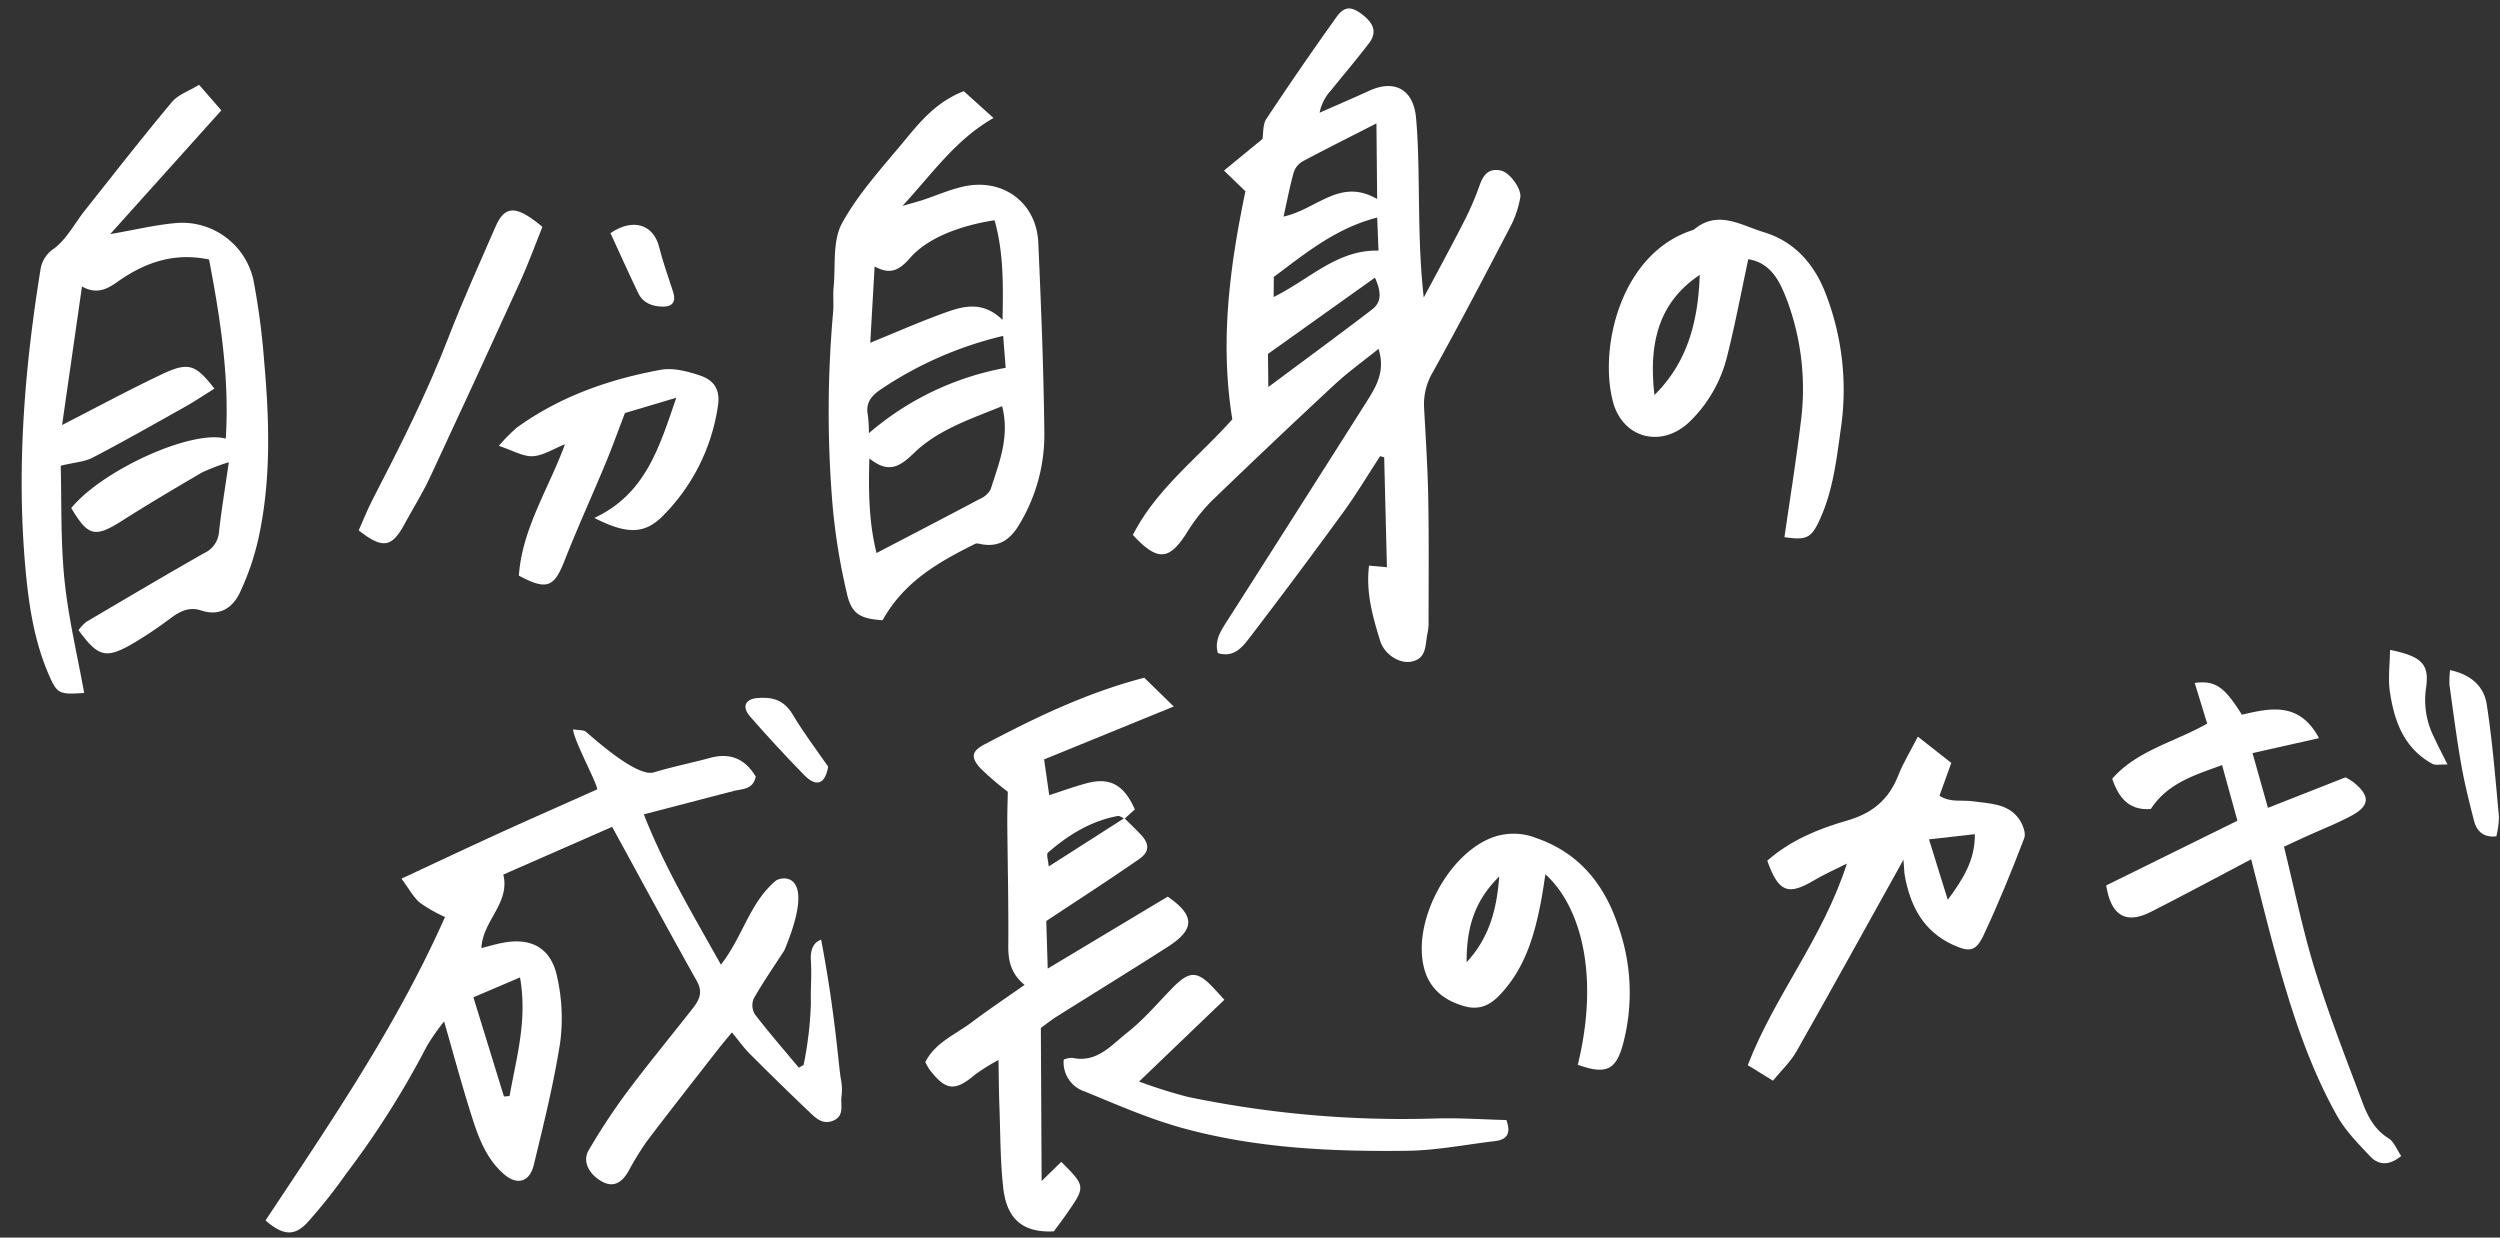
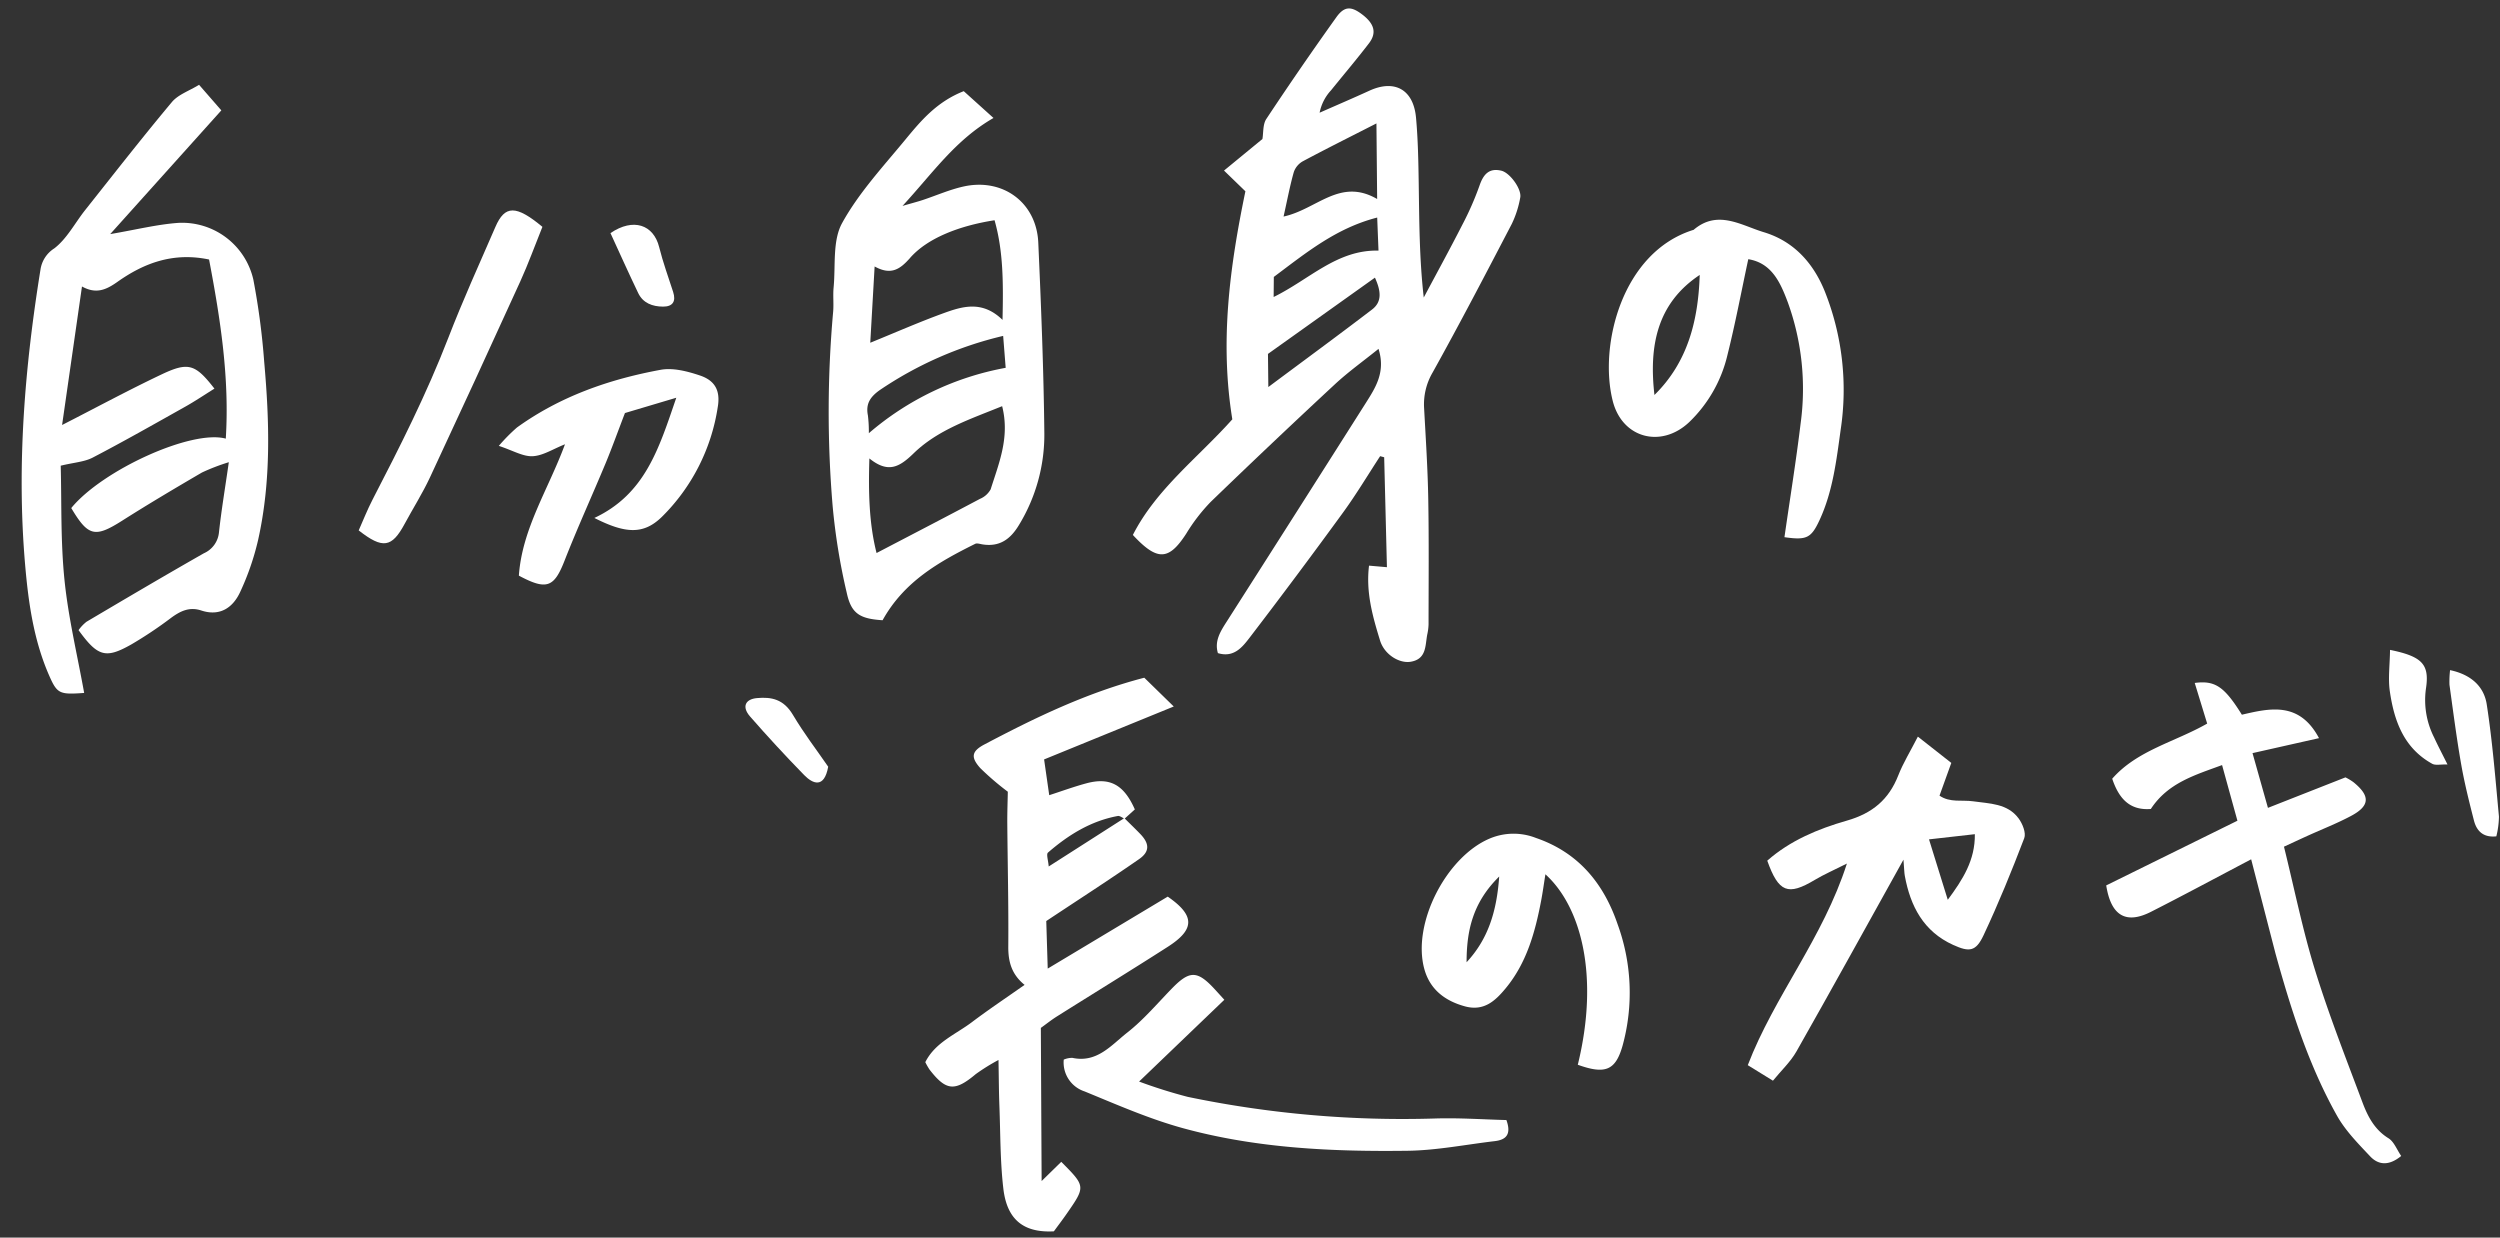
<svg xmlns="http://www.w3.org/2000/svg" width="503.599" height="249.301" viewBox="0 0 503.599 249.301">
  <rect x="0" y="0" width="503.599" height="249.301" fill="#333333" stroke="none" />
  <g id="グループ_137496" data-name="グループ 137496" transform="translate(4168.481 2512.451) rotate(-3)">
    <path id="パス_385216" data-name="パス 385216" d="M-3812.011-2629.826c-1.716-15.743,1.071-30.643,5.034-45.734-1.124-1.21-2.343-2.522-4.084-4.395l8.059-5.942c.285-1.236.21-2.937,1-4q7.388-9.976,15.128-19.685c1.73-2.18,3.078-2.127,5.151-.406,2.452,2.036,2.9,3.917,1.161,5.964-2.633,3.088-5.425,6.042-8.134,9.065a9.255,9.255,0,0,0-2.524,4.373c3.422-1.3,6.858-2.564,10.259-3.908,5.186-2.048,8.867.227,9.084,5.935.168,4.387.013,8.793-.149,13.185-.279,7.576-.677,15.148-.192,23.062,2.853-4.742,5.765-9.45,8.534-14.24a60.47,60.47,0,0,0,3.861-7.682c.9-2.226,2.105-3.49,4.55-2.771,1.727.508,3.943,3.961,3.517,5.609a20.2,20.2,0,0,1-1.974,5.2c-5.747,9.748-11.5,19.5-17.509,29.086a12.673,12.673,0,0,0-2.075,7.109c.014,6.08.09,12.163-.121,18.237-.291,8.427-.816,16.846-1.263,25.268a10.582,10.582,0,0,1-.365,2c-.555,2.219-.377,4.961-3.646,5.319-2.278.249-5.2-1.7-5.922-4.617-1.219-4.867-2.364-9.812-1.423-15.156,1.141.158,2.078.29,3.584.5.206-7.464.407-14.8.606-22.14l-.8-.265c-2.676,3.659-5.208,7.437-8.062,10.954q-9.9,12.2-20.092,24.161c-1.561,1.824-3.384,3.944-6.559,2.793-.6-2.493.754-4.363,2.129-6.283q15.172-21.226,30.278-42.5c2.106-2.977,4.333-6.019,3.109-10.728-3.25,2.349-6.337,4.319-9.125,6.647q-13.229,11.05-26.237,22.36a36.2,36.2,0,0,0-5.264,6.138c-3.786,5.227-6.1,5.271-10.751-.3C-3828.023-2616.636-3819.311-2622.464-3812.011-2629.826Zm12.445-40.25c6.817-1.11,11.732-7.273,19.011-2.544.225-5.214.419-9.757.654-15.212-5.736,2.561-10.511,4.635-15.221,6.848a3.983,3.983,0,0,0-1.911,2.063C-3797.944-2676.257-3798.608-2673.5-3799.566-2670.077Zm-4.861,34.134c7.7-5.135,14.737-9.745,21.673-14.495,2.092-1.431,2.039-3.544.926-6.386l-22.323,14.213C-3804.228-2640.732-3804.309-2638.742-3804.427-2635.943Zm23.687-32.947c-8.39,1.7-14.632,6.314-21.422,10.854-.057.932-.14,2.291-.247,4.036,7.437-3.174,13.247-8.867,21.583-8.224C-3780.8-2664.361-3780.774-2666.343-3780.74-2668.89Z" transform="translate(24.212 0.001)" fill="#fff" />
    <path id="パス_385218" data-name="パス 385218" d="M-4023.268-2641.371c7.332-3.277,13.889-6.39,20.593-9.146,5.5-2.257,6.866-1.685,10.437,3.435-2.042,1.128-4.01,2.311-6.061,3.326-6.358,3.143-12.7,6.321-19.152,9.265-1.719.784-3.8.781-6.523,1.293-.182,7.274-.832,15.158-.447,22.99.373,7.668,1.8,15.284,2.769,22.969-4.959.1-5.433-.1-6.85-3.849-2.792-7.383-3.44-15.158-3.688-22.938-.629-19.878,2.036-39.431,6.209-58.814a6.111,6.111,0,0,1,3-4.138c2.658-1.821,4.434-4.911,6.642-7.411,6.146-6.962,12.231-13.981,18.555-20.778,1.358-1.46,3.619-2.081,5.658-3.194l4.21,5.377-23.661,23.719c5.257-.616,9.512-1.453,13.78-1.54a14.716,14.716,0,0,1,14.539,12.224,145.732,145.732,0,0,1,1.314,16.649c.433,12.03.162,24.045-3.1,35.742a52.8,52.8,0,0,1-4.152,10.27c-1.624,3.094-4.335,4.769-8.033,3.33-2.336-.907-4.209-.108-6.151,1.167a81.8,81.8,0,0,1-8.281,4.927c-5.319,2.656-6.881,2.085-10.458-3.435a8.226,8.226,0,0,1,1.685-1.6c8.088-4.227,16.177-8.447,24.332-12.54a5.126,5.126,0,0,0,3.262-4.065c.7-4.313,1.65-8.583,2.719-13.992a41.072,41.072,0,0,0-5.517,1.792c-5.558,2.865-11.1,5.772-16.542,8.84-5.647,3.182-7.009,2.846-10.119-3.07,6.606-7.28,25.042-14.579,31.817-12.336,1.407-12.2.174-24.144-1.474-36.208-7.112-1.889-13.116.016-18.672,3.529-2.333,1.474-4.416,2.295-7.179.554Z" transform="translate(0.001 0.351)" fill="#fff" />
    <path id="パス_385219" data-name="パス 385219" d="M-3877.958-2594.46c-4.566-.534-6.238-1.647-6.924-5.9a126.51,126.51,0,0,1-1.922-17.607,226.423,226.423,0,0,1,2.127-38.908c.256-1.659.124-3.377.372-5.038.65-4.353.242-9.414,2.388-12.866,3.689-5.938,8.888-10.971,13.663-16.189,3.3-3.6,6.687-7.229,12.2-9.066,1.618,1.62,3.425,3.43,5.7,5.708-7.936,4.032-12.736,10.391-19.231,16.73,2.11-.495,3.123-.7,4.117-.97,2.767-.761,5.486-1.8,8.3-2.28,8.044-1.382,14.571,3.97,14.51,12.051-.1,12.829-.258,25.664-.794,38.478a34.9,34.9,0,0,1-6.028,18.077c-1.879,2.815-4.158,4.316-7.606,3.57-.48-.1-1.065-.349-1.449-.18C-3865.978-2605.616-3873.2-2602.066-3877.958-2594.46Zm-.506-13.584c7.305-3.34,14.354-6.538,21.372-9.805a4.371,4.371,0,0,0,2.254-1.812c1.934-5.175,4.436-10.272,3.184-16.6-6.512,2.264-13.162,4.055-18.292,8.546-3.027,2.65-5.352,3.805-8.966.569C-3879.485-2620.268-3879.654-2614.012-3878.464-2608.045Zm27.244-65.7c-7.328.753-13.76,2.958-17.395,6.693-2.122,2.181-4.011,3.345-7.217,1.341-.585,5.335-1.111,10.1-1.682,15.3,5.314-1.845,10.009-3.625,14.8-5.094,3.988-1.224,8.115-2.362,12.048,1.889C-3850.124-2660.906-3849.76-2667.341-3851.22-2673.741Zm-27.533,41.516a58.244,58.244,0,0,1,28.216-11.712c-.059-2.282-.113-4.332-.17-6.448a74.909,74.909,0,0,0-25.479,9.653c-1.954,1.264-2.906,2.609-2.568,4.918A27.307,27.307,0,0,1-3878.753-2632.225Z" transform="translate(17.689 1.365)" fill="#fff" />
    <path id="パス_385220" data-name="パス 385220" d="M-3712.758-2605.327c1.544-7.816,3.151-15.228,4.45-22.693a51.223,51.223,0,0,0-1.3-24.531c-1.27-4-2.792-8.065-7.494-9.078-1.734,6.424-3.284,12.807-5.207,19.074a27.465,27.465,0,0,1-8.369,13.057c-5.9,5.046-13.687,2.584-15.189-5.064-2.226-11.329,3.445-29.861,18.082-33.552,5.042-3.871,9.6-.4,14.078,1.211,5.9,2.118,9.635,6.672,11.66,12.562a53.637,53.637,0,0,1,1.73,28c-1.179,6.142-2.229,12.328-5.2,17.948C-3707.4-2604.837-3708.353-2604.46-3712.758-2605.327Zm-24.651-29.978c7.082-6.262,9.6-14.576,10.372-23.67C-3736.025-2653.654-3738.01-2645.088-3737.41-2635.3Z" transform="translate(34.783 5.033)" fill="#fff" />
    <path id="パス_385221" data-name="パス 385221" d="M-3604.81-2533.516c-8.247,13.157-15.823,25.351-23.546,37.447-1.3,2.032-3.237,3.655-5.037,5.638l-4.9-3.388c6.076-13.643,16.472-24.745,22.066-39.513-2.725,1.2-4.747,1.951-6.637,2.951-5.557,2.941-7.4,2.158-9.354-4.37,4.8-3.807,10.569-5.867,16.411-7.211,5.245-1.205,8.685-3.794,10.855-8.583,1.092-2.406,2.622-4.613,4.337-7.57l6.451,5.639c-.95,2.259-1.787,4.248-2.717,6.46,2.04,1.571,4.492,1.055,6.7,1.492,3.281.652,6.868.771,8.957,3.9.741,1.107,1.4,3.02.94,4.055-2.865,6.463-5.873,12.881-9.213,19.109-1.722,3.211-3.032,3.263-6.2,1.622-5.838-3.026-8.206-8.234-9.01-14.408C-3604.792-2530.909-3604.755-2531.579-3604.81-2533.516Zm8.492,8.538c3.227-3.916,5.931-7.673,6.138-12.914l-9.276.559C-3598.283-2532.714-3597.3-2528.847-3596.318-2524.979Z" transform="translate(-52.624 -0.65)" fill="#fff" />
    <path id="パス_385222" data-name="パス 385222" d="M-3665.5-2497.349c5.329-17.684,2.315-31.8-4.507-38.657-.417,1.947-.737,3.64-1.148,5.309-1.542,6.283-3.579,12.368-8.077,17.24-2.206,2.389-4.6,4.412-8.374,3.163-4.031-1.335-6.863-3.836-7.758-7.938-2.028-9.279,5.6-22.305,14.51-25.546a12.343,12.343,0,0,1,9.321.36c8.375,3.372,13.148,9.84,15.526,18.231a40.243,40.243,0,0,1-.284,24.473C-3657.971-2495.792-3660.084-2495.079-3665.5-2497.349Zm-21.3-21.785c4.512-4.367,6.595-9.768,7.474-16.91C-3685.022-2531.011-3686.462-2525.321-3686.791-2519.134Z" transform="translate(-59.607 1.004)" fill="#fff" />
    <g id="グループ_133114" data-name="グループ 133114" transform="translate(-3616.916 -2571.24)">
-       <path id="パス_385223" data-name="パス 385223" d="M-3542.883-2529.066c-7.218,3.323-13.932,6.5-20.723,9.513-5.173,2.293-8.075.337-8.71-5.791l27.075-11.63c-.848-3.845-1.6-7.25-2.5-11.354-5.636,1.744-11.1,3.027-14.793,8.08-4.271.109-6.322-2.434-7.452-6.494,5.3-5.449,12.942-6.7,19.685-10.09-.714-2.857-1.386-5.542-2.077-8.306,4.158-.334,5.939,1.083,9.151,6.887,5.78-1.039,11.72-2.063,15.269,5.527l-13.534,2.312c.85,3.762,1.613,7.133,2.526,11.175,5.323-1.779,10.365-3.465,15.915-5.318a10.529,10.529,0,0,1,1.583,1.075c3.246,2.935,3.048,4.918-.876,6.747-2.9,1.354-5.967,2.367-8.956,3.54-1.55.608-3.094,1.231-4.85,1.932,1.646,8.555,2.867,16.917,4.925,25.066,2.313,9.165,5.312,18.161,8.164,27.182.91,2.875,2.136,5.622,4.856,7.506,1.084.751,1.563,2.374,2.377,3.7-2.586,1.908-4.682,1.6-6.259-.263-2.27-2.68-4.692-5.4-6.228-8.507-5.2-10.524-8.137-21.839-10.661-33.25C-3540.355-2516.066-3541.526-2522.347-3542.883-2529.066Z" transform="translate(3572.315 2569.731)" fill="#fff" />
+       <path id="パス_385223" data-name="パス 385223" d="M-3542.883-2529.066c-7.218,3.323-13.932,6.5-20.723,9.513-5.173,2.293-8.075.337-8.71-5.791l27.075-11.63c-.848-3.845-1.6-7.25-2.5-11.354-5.636,1.744-11.1,3.027-14.793,8.08-4.271.109-6.322-2.434-7.452-6.494,5.3-5.449,12.942-6.7,19.685-10.09-.714-2.857-1.386-5.542-2.077-8.306,4.158-.334,5.939,1.083,9.151,6.887,5.78-1.039,11.72-2.063,15.269,5.527l-13.534,2.312c.85,3.762,1.613,7.133,2.526,11.175,5.323-1.779,10.365-3.465,15.915-5.318a10.529,10.529,0,0,1,1.583,1.075c3.246,2.935,3.048,4.918-.876,6.747-2.9,1.354-5.967,2.367-8.956,3.54-1.55.608-3.094,1.231-4.85,1.932,1.646,8.555,2.867,16.917,4.925,25.066,2.313,9.165,5.312,18.161,8.164,27.182.91,2.875,2.136,5.622,4.856,7.506,1.084.751,1.563,2.374,2.377,3.7-2.586,1.908-4.682,1.6-6.259-.263-2.27-2.68-4.692-5.4-6.228-8.507-5.2-10.524-8.137-21.839-10.661-33.25Z" transform="translate(3572.315 2569.731)" fill="#fff" />
      <path id="パス_385224" data-name="パス 385224" d="M-3508.591-2565.043c4.424,1.195,6.67,3.85,7.015,7.287.76,7.534.96,15.128,1.273,22.7a17.781,17.781,0,0,1-.736,3.94c-2.635.141-3.9-1.263-4.337-3.425-.762-3.8-1.51-7.616-1.978-11.459-.651-5.351-1.054-10.733-1.515-16.1A19.537,19.537,0,0,1-3508.591-2565.043Z" transform="translate(3580.032 2569.747)" fill="#fff" />
      <path id="パス_385225" data-name="パス 385225" d="M-3519.142-2569.238c6.461,1.677,7.827,3.348,6.8,8.243a16.64,16.64,0,0,0,1.144,9.841c.665,1.682,1.429,3.322,2.406,5.576-1.4-.118-2.42.094-3.061-.3-5.564-3.457-7.227-9.067-7.772-15.079C-3519.854-2563.535-3519.343-2566.175-3519.142-2569.238Z" transform="translate(3578.719 2569.238)" fill="#fff" />
    </g>
    <g id="グループ_133115" data-name="グループ 133115" transform="translate(-3964.711 -2679.434)">
      <path id="パス_385226" data-name="パス 385226" d="M-3927.656-2623.8c10.481-4.271,13.719-13.291,17.749-23.32l-10.488,2.536c-1.732,3.891-3.01,6.954-4.441,9.941-3.064,6.393-6.348,12.683-9.274,19.136-2.377,5.244-3.895,5.809-9.34,2.515,1.148-9.4,6.822-17.011,10.662-25.939-2.446.818-4.539,2.066-6.628,2.059-1.951-.007-3.9-1.35-6.7-2.437a35.859,35.859,0,0,1,3.838-3.5c9-5.8,19.045-8.73,29.523-10.094,2.512-.326,5.367.584,7.819,1.548,2.987,1.173,4.011,3.265,3.271,6.546a39.372,39.372,0,0,1-12.424,21.524C-3917.916-2619.941-3921.5-2620.251-3927.656-2623.8Z" transform="translate(3975.194 2686.524)" fill="#fff" />
      <path id="パス_385227" data-name="パス 385227" d="M-3931.883-2679.27c-1.736,3.73-3.236,7.3-5.014,10.719q-10.038,19.305-20.259,38.52c-1.665,3.125-3.733,6.036-5.577,9.069-2.82,4.633-4.66,4.873-9.307.821,1-1.964,1.964-4.09,3.138-6.092,6.059-10.339,12-20.726,16.913-31.69,3.309-7.385,7.035-14.582,10.648-21.827C-3939.208-2684.035-3936.982-2683.976-3931.883-2679.27Z" transform="translate(3972.04 2682.885)" fill="#fff" />
      <path id="パス_385228" data-name="パス 385228" d="M-3924.093-2677.743c4.765-2.882,8.761-1.251,9.653,3.344.6,3.089,1.527,6.114,2.337,9.161.51,1.919-.229,2.955-2.2,2.837-2.118-.127-3.972-.907-4.842-2.988C-3920.866-2669.51-3922.473-2673.679-3924.093-2677.743Z" transform="translate(3977.872 2683.336)" fill="#fff" />
    </g>
    <g id="グループ_133116" data-name="グループ 133116" transform="translate(-3856.328 -2578.771)">
      <path id="パス_385229" data-name="パス 385229" d="M-3743.161-2547.924c1.014,1.121,2.05,2.225,3.042,3.368,1.751,2.018,1.754,3.634-.51,5.039-6.168,3.823-12.471,7.427-19.324,11.477-.052,2.452-.122,5.591-.208,9.581,8.668-4.6,16.815-8.921,24.9-13.212,5.281,4.074,5.165,6.859-.5,10.086-7.639,4.353-15.366,8.55-23.042,12.839-1.174.656-2.274,1.445-3.366,2.146-.472,9.989-.94,19.84-1.457,30.813,2.017-1.777,3.086-2.716,4.152-3.656,4.648,5.192,4.653,5.2.552,10.493-.926,1.195-1.906,2.347-2.769,3.41-6.062.006-9.309-2.794-9.715-9.114-.356-5.547,0-11.142.078-16.715.043-2.856.184-5.71.3-9.226a40.079,40.079,0,0,0-4.722,2.605c-4.382,3.307-6.142,3.091-9.25-1.4a13.146,13.146,0,0,1-.773-1.536c2.194-3.867,6.386-5.253,9.806-7.564,3.483-2.354,7.1-4.5,10.979-6.939-2.513-2.261-3.057-4.851-2.873-7.878.5-8.265.735-16.547,1.1-24.818.1-2.187.3-4.368.437-6.336a54.619,54.619,0,0,1-5.29-5.04c-1.858-2.307-1.568-3.49,1.108-4.729,10.456-4.835,21.053-9.306,32.836-11.725,1.683,1.827,3.414,3.7,5.625,6.1-9.5,3.309-18.169,6.331-26.64,9.281l.655,7.249c2.454-.653,4.985-1.433,7.565-1.99,4.835-1.043,7.567.658,9.509,5.756q-1.078.876-2.168,1.76c-.449-.221-.926-.673-1.338-.618-5.479.719-10.152,3.293-14.424,6.624-.394.307-.024,1.591,0,2.8C-3753.319-2542.146-3748.24-2545.034-3743.161-2547.924Z" transform="translate(3785.764 2575.952)" fill="#fff" />
      <path id="パス_385230" data-name="パス 385230" d="M-3727.981-2516.864c-6.433,5.553-11.887,10.265-18.011,15.552a100.911,100.911,0,0,0,9.627,3.593,212.264,212.264,0,0,0,49.507,6.958c4.849.1,9.689.706,14.351,1.065.888,2.941-.268,3.97-2.556,4.119-5.89.382-11.8,1.25-17.669,1.02-15.19-.6-30.34-2.093-44.86-6.892-6.7-2.215-13.078-5.431-19.478-8.459a6.13,6.13,0,0,1-3.846-6.612,4.267,4.267,0,0,1,1.767-.259c4.9,1.325,7.98-2.181,11.292-4.507,3.427-2.409,6.355-5.541,9.454-8.408,3.741-3.459,5.294-3.377,8.582.583C-3729.28-2518.458-3728.745-2517.8-3727.981-2516.864Z" transform="translate(3788.783 2582.492)" fill="#fff" />
    </g>
    <g id="グループ_133118" data-name="グループ 133118" transform="translate(-3990.727 -2578.772)">
-       <path id="パス_385217" data-name="パス 385217" d="M-3856.321-2498.934l1.136-.036c1.744-7.592,4.427-15.035,3.351-23.753l-9.587,3.513C-3859.65-2512.169-3857.985-2505.552-3856.321-2498.934Zm57.961-26.462c-2.516,3.483-4.755,6.359-6.7,9.422a3.529,3.529,0,0,0,.091,3.163c2.627,3.815,5.489,7.471,8.267,11.183l.99-.487a73.382,73.382,0,0,0,2.122-12.351c.114-3.75.464-5.217.445-8.491,0-.68-.027-2.6,1.234-3.642a2.914,2.914,0,0,1,1.049-.544c2.04,14.871,2.163,25.375,2.491,28.165a10.9,10.9,0,0,1-.033,3.52c-.365,1.692.488,3.952-1.893,4.839-2.19.816-3.529-.688-4.785-2.017q-5.739-6.07-11.326-12.283c-1.116-1.238-2.014-2.673-3.378-4.511-1.173,1.292-2.158,2.332-3.095,3.413-5.087,5.873-10.209,11.717-15.215,17.658a60.523,60.523,0,0,0-4.012,5.838c-1.594,2.422-3.374,3-5.432,1.7-2.542-1.606-3.706-4.3-2.315-6.39a127.941,127.941,0,0,1,8.082-11.017c4.647-5.584,9.563-10.946,14.341-16.424,1.376-1.578,2.3-3.1,1.139-5.452-5.167-10.443-10.153-20.976-15.422-31.933l-22.394,8.453c1.089,5.874-4.666,9.067-5.181,14.555,1.535-.3,2.952-.651,4.39-.843,5.853-.783,9.666,1.594,10.556,7.536a37.812,37.812,0,0,1-.087,13.068c-1.727,8.24-4.2,16.332-6.61,24.416-1.013,3.4-3.553,3.982-6.076,1.56-3.838-3.687-5.054-8.709-6.309-13.62-1.448-5.674-2.67-11.405-4.141-17.761a44.4,44.4,0,0,0-3.739,4.8,178.484,178.484,0,0,1-17.546,24.783,107.265,107.265,0,0,1-8.348,9.443c-2.79,2.7-5.119,2.3-8.388-.874,14.027-18.928,28.4-37.685,39.3-59.139a30.077,30.077,0,0,1-4.876-3.124c-1.271-1.185-2.044-2.907-3.476-5.054,7.164-2.89,13.683-5.567,20.238-8.152,6.6-2.6,13.232-5.11,20.086-7.75.024-1.279-4.262-10.253-4.221-12.32,1.125.26,2.1.19,2.576.645,2.679,2.567,9.978,9.662,13.228,8.855,3.772-.937,7.638-1.492,11.44-2.315,4.2-.908,7.091.643,8.993,4.238-.7,2.645-2.815,2.3-4.557,2.658-5.948,1.214-11.9,2.438-18.352,3.761,3.612,10.881,8.786,20.6,13.927,31.05,4.71-5.417,6.441-12.188,11.888-16.276C-3798.329-2540.313-3790.722-2541.326-3798.359-2525.4Z" transform="translate(3905.588 2576.427)" fill="#fff" />
      <path id="パス_385231" data-name="パス 385231" d="M-3798.675-2561.383c-1.035,4.4-3.283,3.292-4.923,1.424q-5.3-6.031-10.269-12.357c-1.581-2.02-.8-3.537,1.6-3.625,2.9-.107,5.311.484,7.019,3.711C-3803.054-2568.087-3801.109-2565.347-3798.675-2561.383Z" transform="translate(3916.645 2575.953)" fill="#fff" />
    </g>
  </g>
</svg>